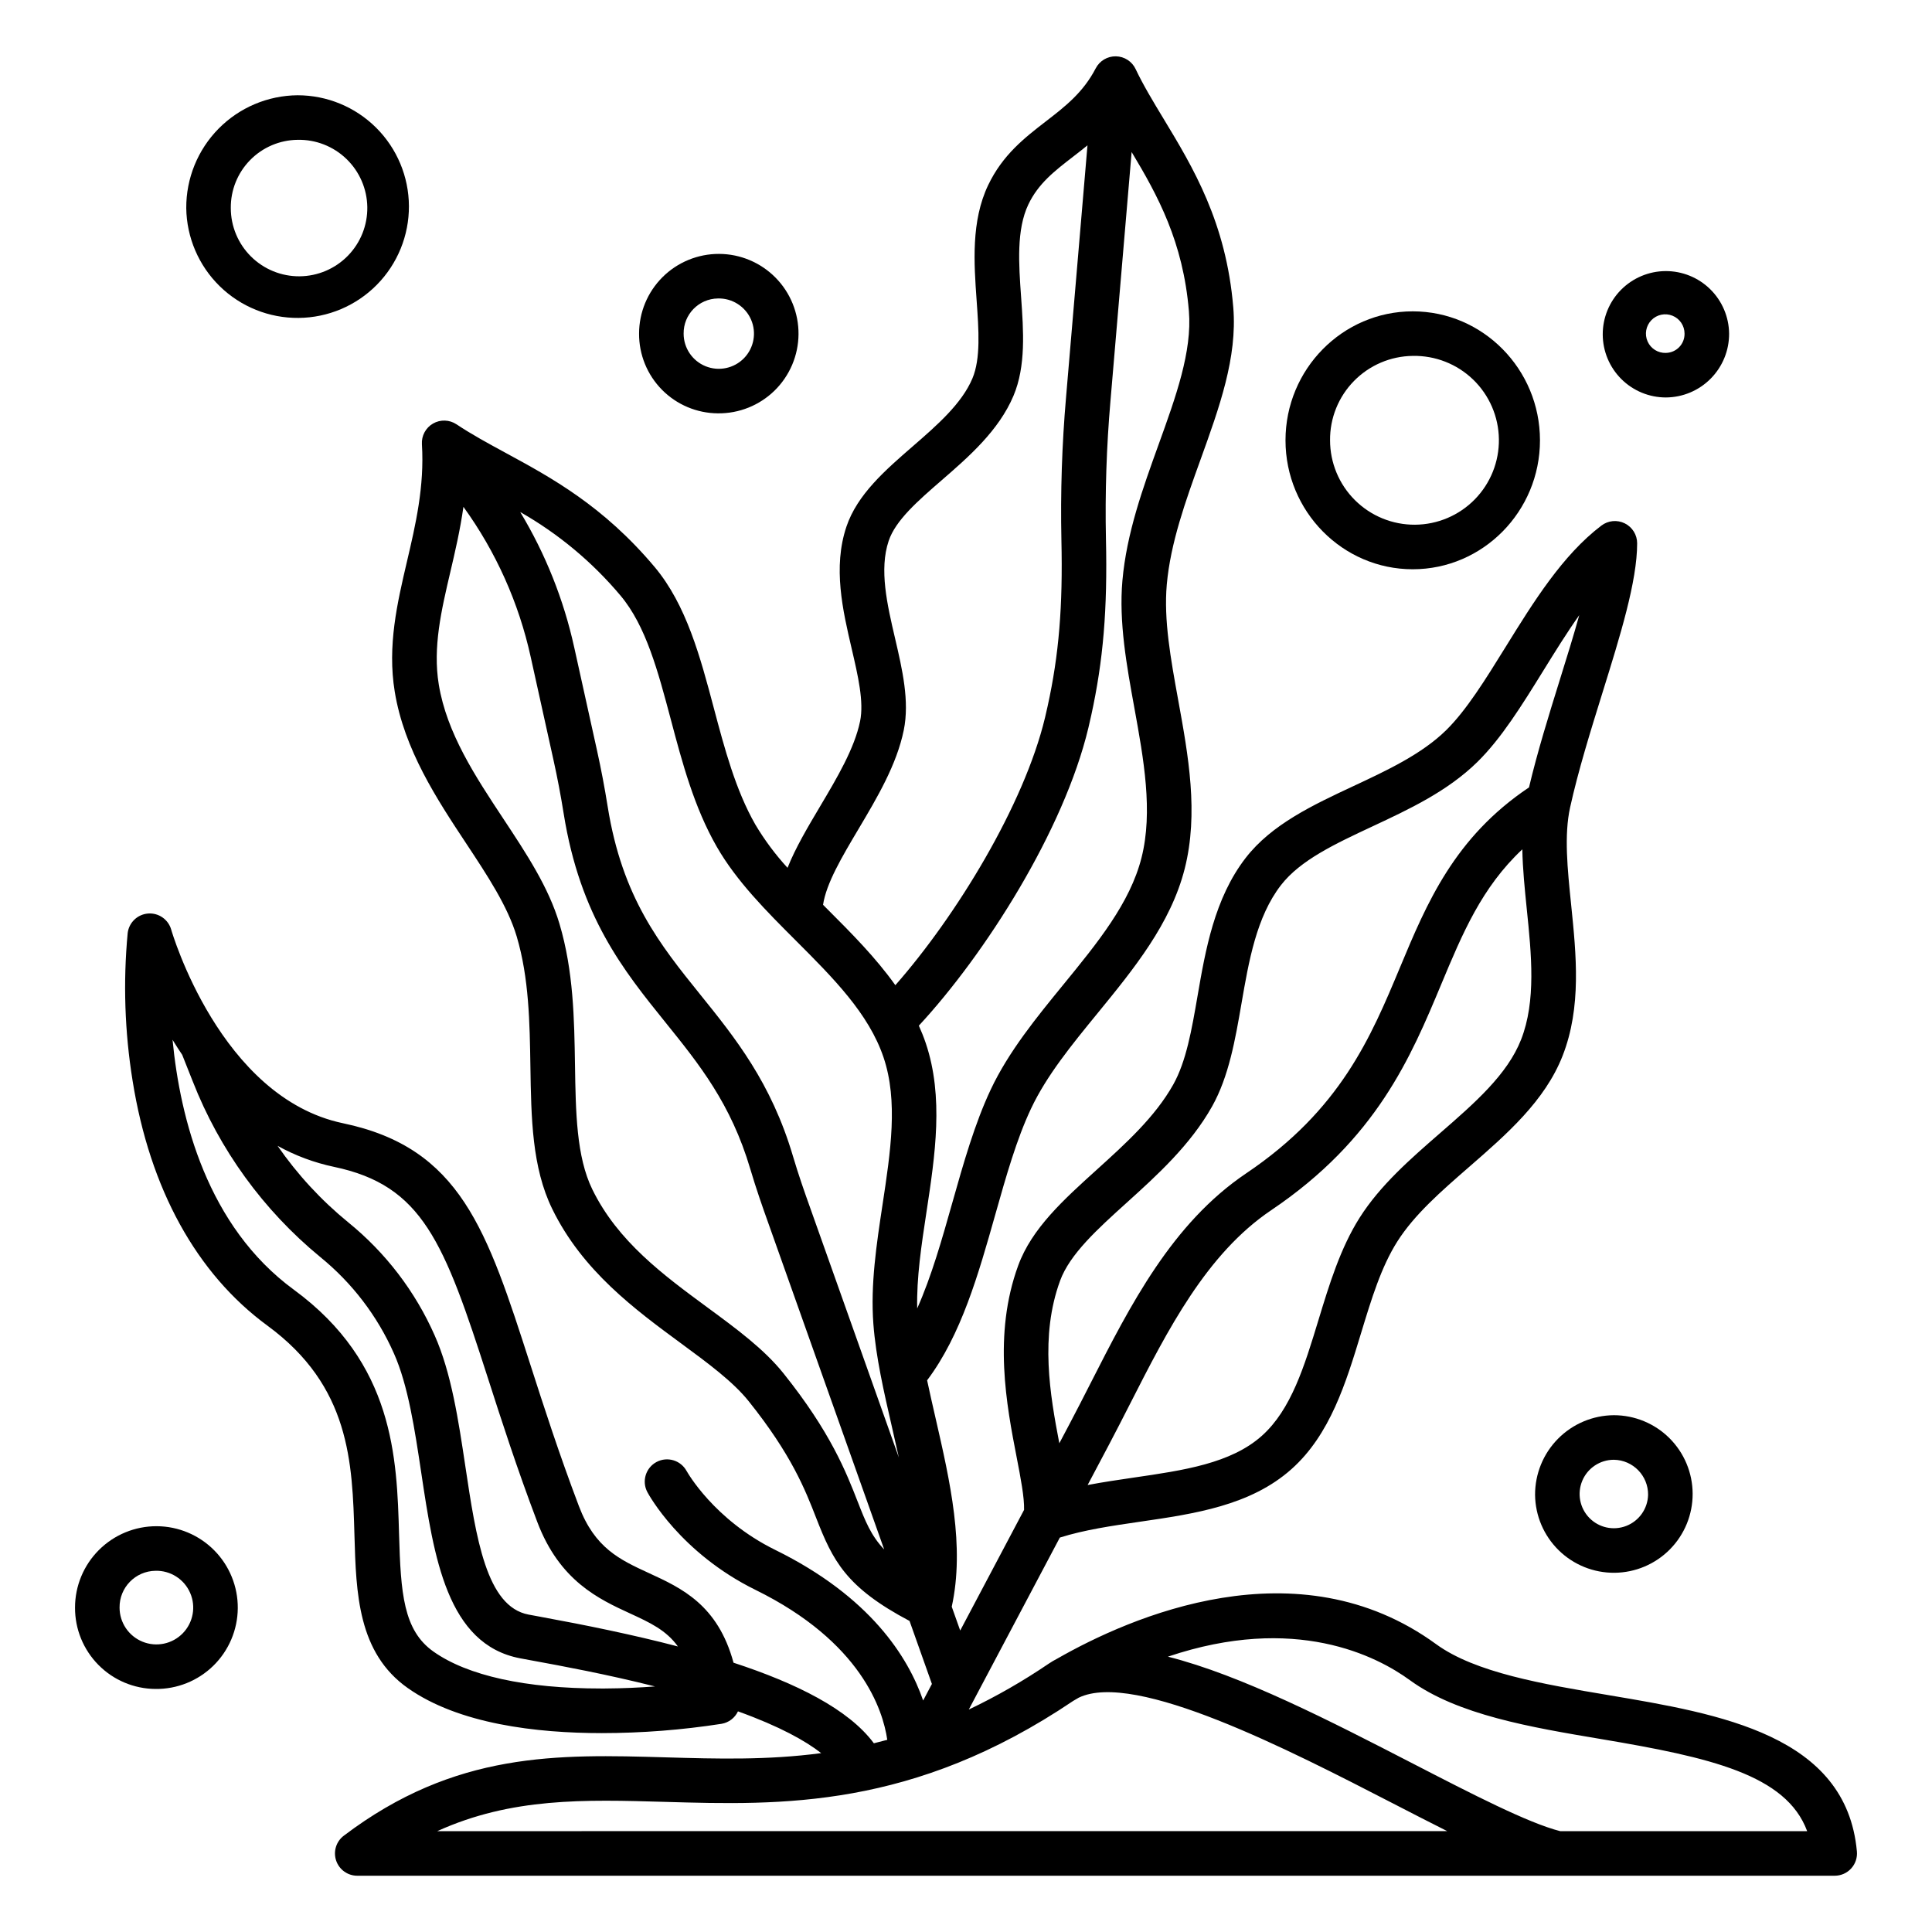
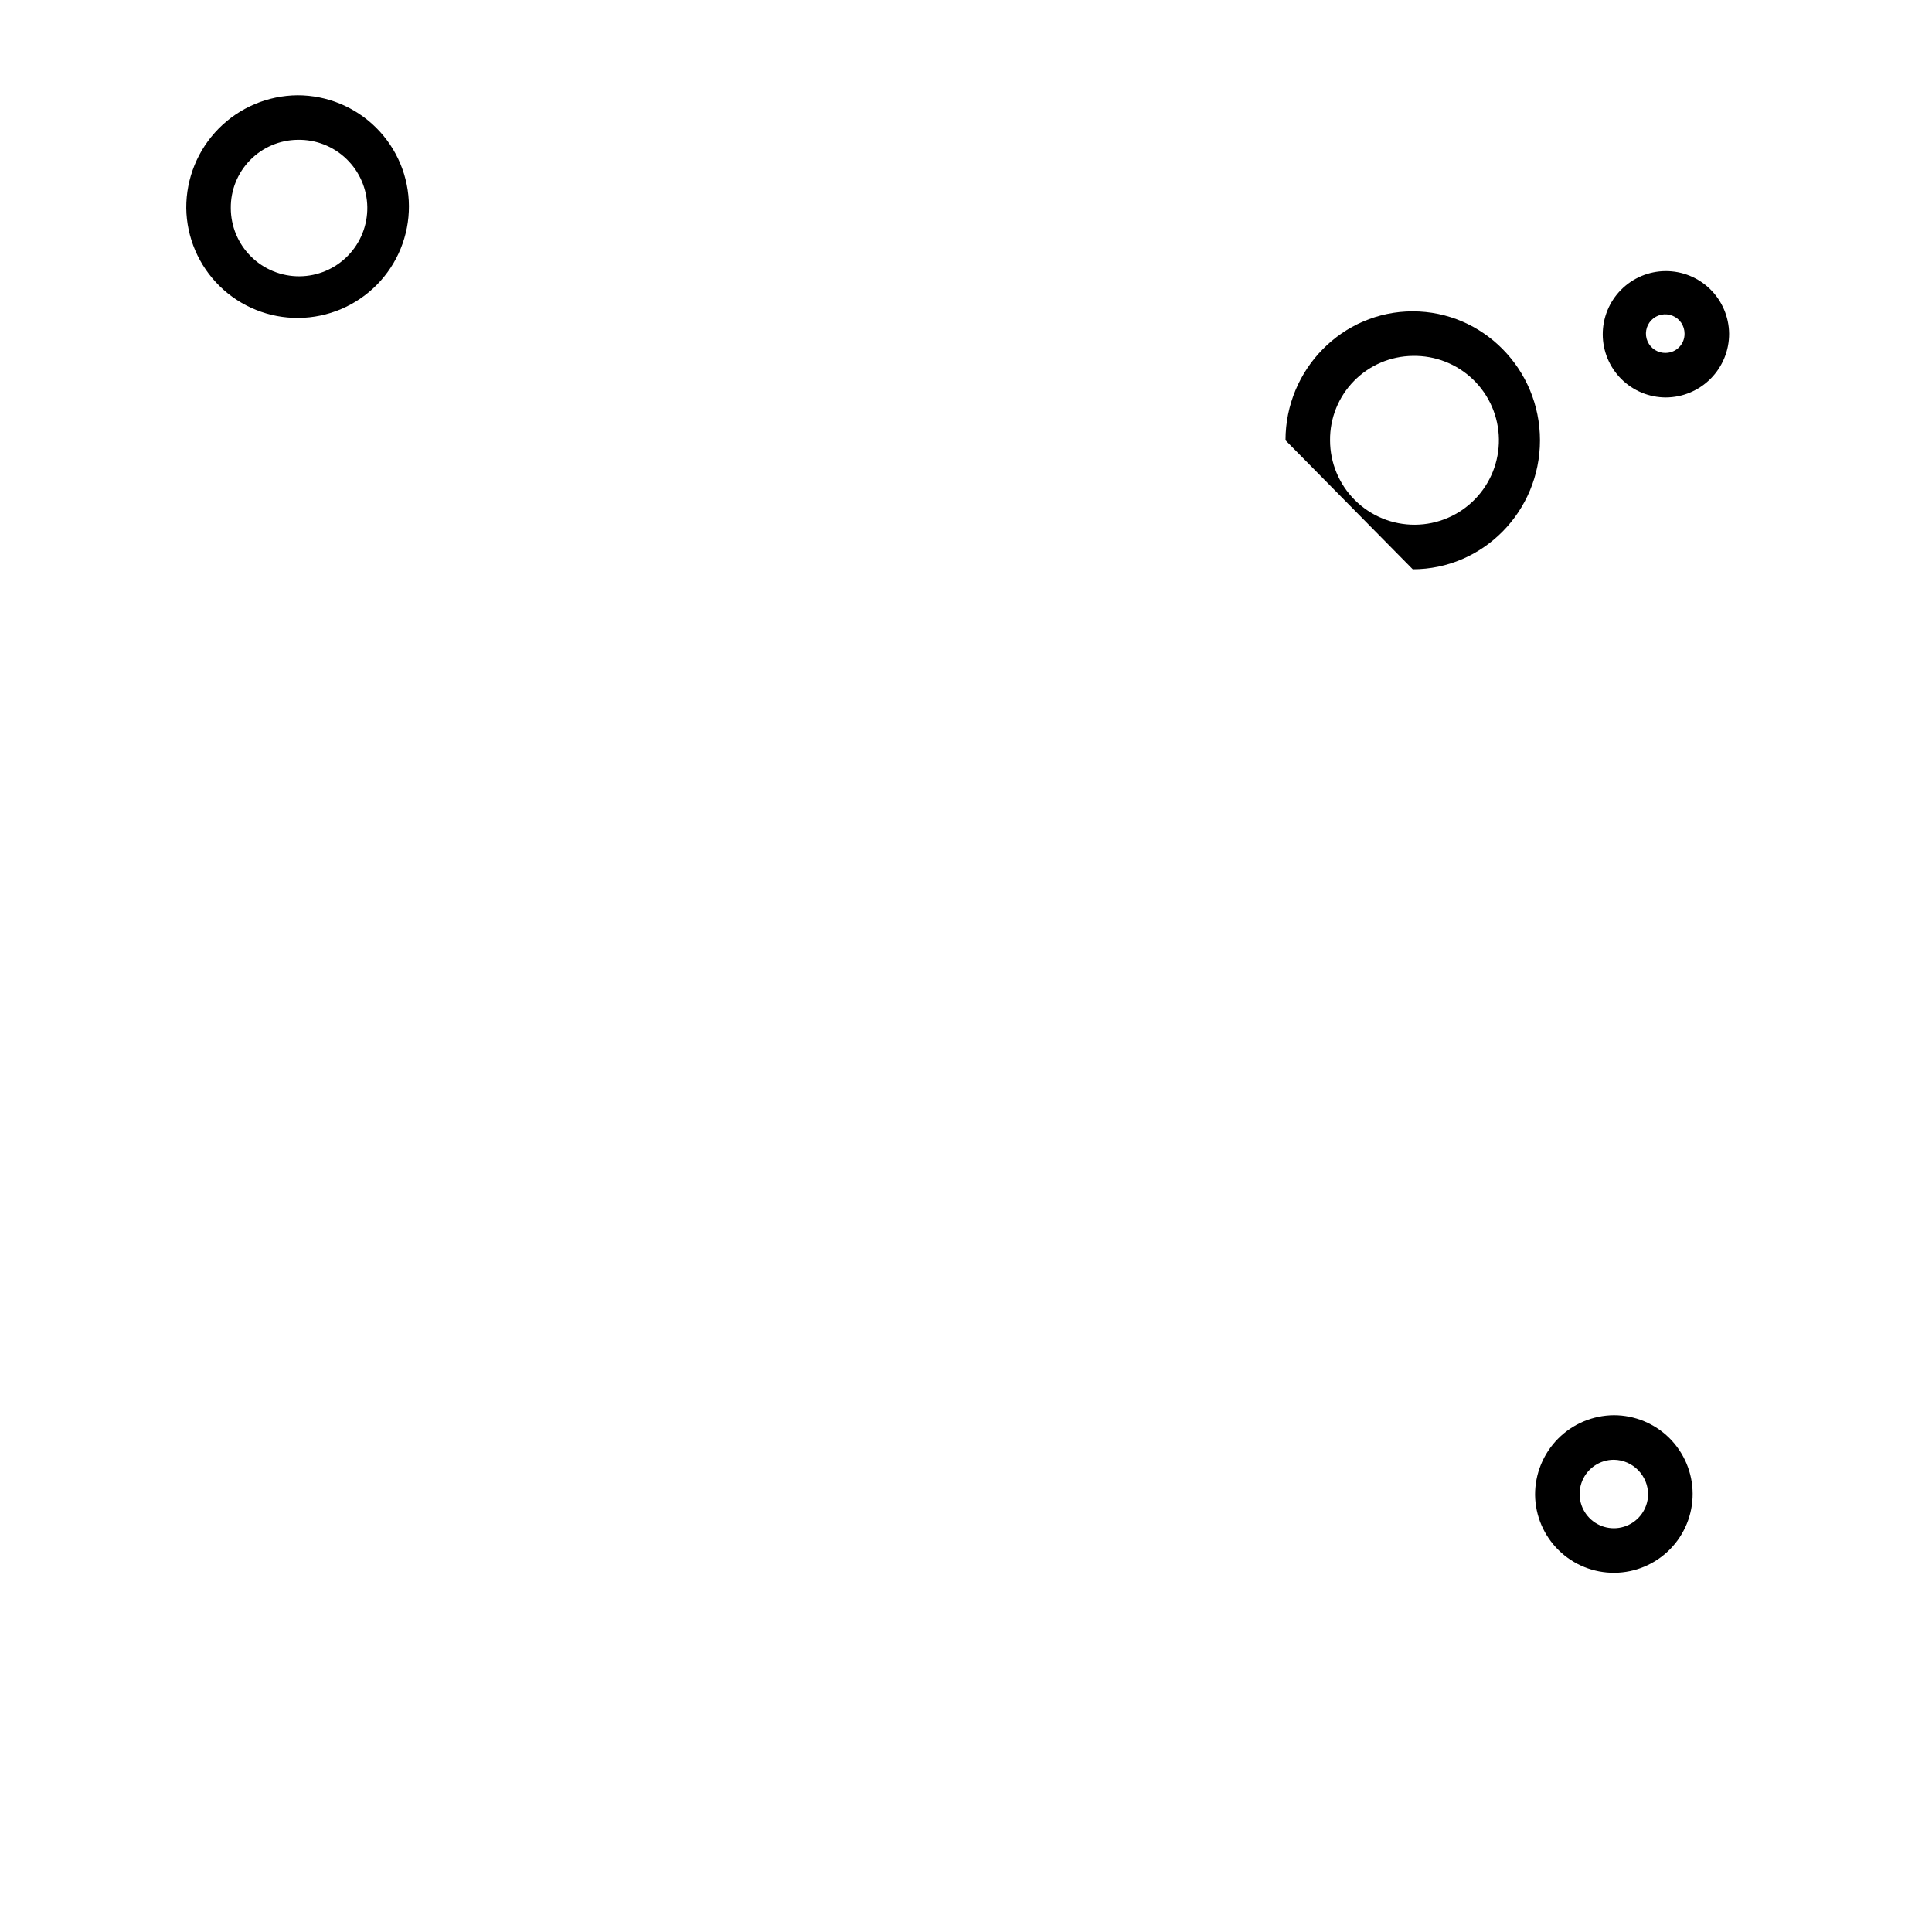
<svg xmlns="http://www.w3.org/2000/svg" fill="#000000" width="800px" height="800px" version="1.1" viewBox="144 144 512 512">
  <g>
-     <path d="m518.39 294.86c18.59 0 33.719-15.332 33.719-34.176-0.004-18.844-15.129-34.176-33.719-34.176-18.59 0-33.719 15.332-33.719 34.176s15.125 34.176 33.719 34.176zm0-56.543c5.957-0.121 11.719 2.137 16.008 6.277 4.285 4.141 6.742 9.82 6.824 15.781 0.082 5.961-2.215 11.707-6.387 15.965-4.172 4.258-9.867 6.676-15.828 6.715-5.961 0.043-11.691-2.297-15.918-6.496-4.231-4.199-6.609-9.914-6.609-15.875-0.055-5.867 2.223-11.52 6.332-15.711 4.106-4.195 9.707-6.586 15.578-6.656z" />
-     <path d="m334.24 253.54c5.617 0.066 11.027-2.109 15.039-6.039 4.012-3.934 6.293-9.305 6.336-14.922 0.043-5.617-2.152-11.02-6.102-15.016s-9.324-6.254-14.941-6.277c-5.621-0.02-11.016 2.195-14.996 6.16-3.981 3.965-6.215 9.352-6.215 14.969-0.027 5.566 2.156 10.918 6.07 14.879 3.914 3.961 9.238 6.207 14.809 6.246zm0-30.445c3.789-0.102 7.266 2.106 8.789 5.582 1.52 3.473 0.785 7.523-1.859 10.242-2.648 2.715-6.676 3.559-10.191 2.133-3.512-1.43-5.812-4.844-5.809-8.637-0.062-5.078 3.996-9.242 9.07-9.32z" />
+     <path d="m518.39 294.86c18.59 0 33.719-15.332 33.719-34.176-0.004-18.844-15.129-34.176-33.719-34.176-18.59 0-33.719 15.332-33.719 34.176zm0-56.543c5.957-0.121 11.719 2.137 16.008 6.277 4.285 4.141 6.742 9.82 6.824 15.781 0.082 5.961-2.215 11.707-6.387 15.965-4.172 4.258-9.867 6.676-15.828 6.715-5.961 0.043-11.691-2.297-15.918-6.496-4.231-4.199-6.609-9.914-6.609-15.875-0.055-5.867 2.223-11.52 6.332-15.711 4.106-4.195 9.707-6.586 15.578-6.656z" />
    <path d="m193.36 199.14c0.102 7.801 3.289 15.246 8.867 20.703 5.578 5.457 13.09 8.48 20.895 8.41 7.801-0.066 15.262-3.223 20.742-8.777 5.481-5.555 8.539-13.055 8.504-20.859-0.035-7.801-3.16-15.273-8.691-20.777s-13.016-8.594-20.82-8.594c-7.871 0.062-15.398 3.242-20.93 8.848-5.527 5.606-8.609 13.172-8.566 21.047zm29.496-18.086c4.82-0.105 9.48 1.715 12.949 5.062 3.473 3.344 5.461 7.934 5.535 12.754 0.07 4.82-1.785 9.469-5.156 12.914-3.371 3.445-7.977 5.402-12.797 5.438-4.82 0.035-9.453-1.852-12.875-5.25-3.422-3.394-5.344-8.016-5.348-12.832-0.047-4.746 1.789-9.312 5.109-12.703 3.316-3.391 7.84-5.324 12.582-5.383z" />
-     <path d="m185.19 591.59c5.734 0.07 11.258-2.148 15.355-6.16 4.094-4.016 6.422-9.496 6.469-15.23s-2.195-11.25-6.227-15.332c-4.031-4.078-9.52-6.383-15.254-6.406-5.734-0.023-11.242 2.242-15.305 6.289s-6.348 9.547-6.344 15.281c-0.027 5.68 2.199 11.141 6.195 15.184 3.992 4.043 9.426 6.336 15.109 6.375zm0-31.32v0.004c3.969-0.105 7.606 2.203 9.195 5.844 1.594 3.637 0.82 7.875-1.949 10.719s-6.988 3.727-10.664 2.231c-3.68-1.496-6.086-5.07-6.086-9.039-0.062-5.316 4.188-9.676 9.504-9.754z" />
    <path d="m550.81 540.17c0.066 5.523 2.316 10.797 6.262 14.664 3.945 3.867 9.258 6.012 14.781 5.969 5.523-0.043 10.805-2.273 14.688-6.203 3.883-3.926 6.051-9.234 6.027-14.758-0.02-5.523-2.231-10.812-6.144-14.711-3.91-3.898-9.211-6.086-14.734-6.086-5.566 0.039-10.895 2.285-14.809 6.246-3.914 3.961-6.094 9.312-6.07 14.879zm29.949 0c-0.098 3.648-2.371 6.879-5.766 8.207-3.398 1.328-7.262 0.492-9.805-2.121-2.543-2.613-3.277-6.496-1.859-9.859 1.418-3.359 4.711-5.543 8.359-5.543 5.078 0.074 9.133 4.242 9.074 9.316z" />
    <path d="m602.23 232.41c-0.047-4.43-1.848-8.664-5.008-11.766-3.16-3.106-7.426-4.832-11.855-4.801-4.43 0.031-8.668 1.82-11.785 4.969-3.113 3.148-4.856 7.406-4.84 11.836 0.016 4.434 1.789 8.676 4.926 11.805 3.141 3.125 7.391 4.883 11.82 4.879 4.465-0.027 8.734-1.824 11.871-5 3.141-3.172 4.891-7.461 4.871-11.922zm-16.742 5.117c-2.082 0.074-4.004-1.125-4.856-3.031-0.848-1.906-0.457-4.133 0.992-5.637 1.445-1.5 3.66-1.973 5.598-1.191 1.934 0.777 3.199 2.656 3.199 4.742 0.047 2.773-2.16 5.059-4.934 5.113z" />
-     <path d="m570.3 593.23c-17.363-2.918-35.324-5.938-45.715-13.512-36.742-26.781-81.121-7.191-100.4 3.836l-0.004 0.004c-0.766 0.391-1.508 0.828-2.223 1.309-6.754 4.594-13.848 8.668-21.219 12.18l24.129-45.574c6.512-2.051 13.711-3.106 21.285-4.207 14.395-2.094 29.273-4.258 40.133-13.961 10.242-9.152 14.402-22.828 18.426-36.062 2.734-8.992 5.312-17.484 9.594-24.23 4.539-7.156 11.594-13.293 19.062-19.793 9.863-8.578 20.059-17.449 24.742-29.43 5.039-12.891 3.621-26.723 2.254-40.098-0.969-9.457-1.883-18.391-0.27-25.715 2.164-9.789 5.422-20.254 8.57-30.371 4.734-15.203 9.203-29.566 9.199-39.629v0.008c0-2.246-1.273-4.293-3.281-5.289-2.012-0.996-4.41-0.766-6.195 0.59-10.324 7.848-17.992 20.23-25.406 32.203-5.336 8.617-10.379 16.758-15.742 22.027-6.469 6.348-15.676 10.652-24.582 14.816-10.648 4.977-21.66 10.125-28.547 19.035-8.281 10.719-10.652 24.457-12.746 36.582-1.539 8.91-2.992 17.328-6.441 23.473-4.828 8.602-12.66 15.68-20.234 22.535-8.871 8.02-17.254 15.598-20.848 25.406-6.711 18.316-3.074 37.098-0.418 50.805 1.059 5.473 2.066 10.668 1.969 13.961l-16.926 31.98-2.242-6.316c3.5-15.961-0.453-33.258-4.293-49.996-0.781-3.406-1.547-6.746-2.234-10 9.043-12.016 13.617-28.188 18.047-43.859 2.91-10.301 5.66-20.027 9.5-28.16 4.133-8.754 10.711-16.805 17.68-25.328 9.512-11.641 19.348-23.672 23.035-38.23 3.731-14.73 0.961-29.965-1.723-44.699-1.98-10.895-3.856-21.188-3.027-30.59 0.973-11.043 5.019-22.25 8.93-33.09 5.031-13.945 9.785-27.113 8.695-40.344-1.871-22.574-10.691-37.16-18.48-50.031-2.762-4.566-5.371-8.879-7.398-13.156v-0.004c-0.957-2.027-2.984-3.34-5.227-3.379-2.242-0.043-4.316 1.191-5.352 3.184-3.332 6.426-8.125 10.129-13.199 14.047-5.633 4.352-11.457 8.855-15.305 16.91-4.547 9.527-3.758 20.664-3.059 30.484 0.566 7.953 1.102 15.465-1.109 20.727-2.832 6.738-9.461 12.488-15.871 18.051-7.203 6.25-14.652 12.715-17.52 21.242-3.629 10.785-0.969 22.203 1.379 32.273 1.695 7.273 3.297 14.145 2.242 19.285-1.484 7.219-6.113 15.016-10.594 22.559-3.305 5.566-6.504 10.957-8.633 16.289h-0.004c-3.223-3.516-6.078-7.348-8.52-11.445-5.234-9.129-8.168-20.184-11.008-30.875-3.57-13.457-7.262-27.371-15.703-37.414-13.609-16.188-27.34-23.645-39.457-30.219-4.625-2.512-9.004-4.887-13.039-7.578h-0.004c-1.863-1.242-4.273-1.32-6.219-0.199-1.941 1.117-3.082 3.242-2.941 5.481 0.695 11.199-1.672 21.312-3.965 31.094-2.566 10.965-5.223 22.301-3.238 34.465 2.512 15.398 11.207 28.543 18.879 40.148 5.691 8.605 11.062 16.727 13.449 24.75 3.262 10.977 3.445 22.848 3.625 34.328 0.215 13.812 0.414 26.863 5.781 37.852 8.008 16.414 21.91 26.645 34.18 35.668 7.055 5.191 13.719 10.094 17.887 15.301 11.355 14.184 14.969 23.445 17.867 30.887 4.43 11.363 7.871 18.422 24.762 27.348l5.926 16.695-2.32 4.387c-3.988-11.562-14.039-27.527-39.199-39.91-16.246-7.996-23.332-20.641-23.477-20.906l-0.004 0.008c-1.547-2.859-5.117-3.934-7.984-2.398-2.863 1.535-3.949 5.102-2.426 7.973 0.348 0.656 8.77 16.125 28.672 25.922 28.035 13.801 33.77 31.855 34.91 39.727-1.191 0.328-2.375 0.633-3.551 0.918-6.691-9.023-20.574-15.918-37.191-21.352-4.168-15.352-13.777-19.773-22.418-23.746-7.691-3.543-14.336-6.594-18.562-17.75-5.309-14.008-9.309-26.438-12.836-37.402-11.543-35.883-18.512-57.547-49.68-64.066-32.566-6.812-45.395-50.852-45.52-51.289v-0.004c-0.762-2.707-3.328-4.5-6.133-4.285-2.805 0.215-5.07 2.379-5.41 5.172-1.227 13.055-0.789 26.211 1.305 39.156 4.586 28.676 16.941 51.109 35.719 64.879 21.941 16.086 22.516 36.18 23.074 55.617 0.438 15.281 0.887 31.082 14.117 40.426 13.516 9.543 34.113 11.949 51.441 11.949 10.625-0.008 21.234-0.832 31.734-2.465 1.902-0.324 3.523-1.559 4.344-3.301 11.152 4.023 17.934 7.848 22.055 11.07-14.258 1.898-27.75 1.508-41.031 1.125-28.773-0.836-55.945-1.621-85.488 20.762-2.019 1.531-2.836 4.18-2.027 6.586 0.809 2.402 3.062 4.019 5.598 4.019h391.54c1.66 0 3.242-0.695 4.359-1.922 1.121-1.223 1.672-2.863 1.52-4.516-2.797-30.828-36.266-36.449-65.789-41.414zm-23.191-173.74c-3.629 9.273-12.305 16.828-21.496 24.82-7.781 6.769-15.824 13.766-21.285 22.379-5.133 8.098-8.07 17.766-10.918 27.117-3.715 12.211-7.223 23.746-14.996 30.691-8.207 7.332-20.719 9.152-33.965 11.078-4.043 0.59-8.148 1.199-12.215 1.969l5.633-10.641c1.902-3.598 3.801-7.32 5.637-10.922 9.938-19.52 20.223-39.707 37.375-51.266 27.926-18.816 37.027-40.621 45.059-59.855 5.664-13.566 10.727-25.672 21.492-35.781 0.098 5.223 0.645 10.566 1.18 15.816 1.23 11.977 2.5 24.363-1.5 34.594zm-122.18 63.926c2.59-7.07 9.918-13.695 17.68-20.707 7.894-7.137 16.84-15.223 22.613-25.508 4.441-7.914 6.141-17.742 7.781-27.242 1.949-11.293 3.969-22.973 10.453-31.371 5.133-6.644 14.395-10.973 24.203-15.559 9.805-4.586 19.941-9.324 27.848-17.086 6.379-6.266 11.785-14.992 17.508-24.234 3.082-4.977 6.211-10.031 9.504-14.68-1.477 5.344-3.285 11.141-5.133 17.074-2.934 9.426-5.953 19.145-8.184 28.566-19.805 13.258-27.102 30.73-34.164 47.648-7.754 18.57-15.77 37.773-40.762 54.613-19.688 13.27-30.672 34.84-41.297 55.699-1.816 3.562-3.688 7.242-5.551 10.758l-2.695 5.094c-2.457-12.793-5.18-28.387 0.199-43.066zm-53.645 58.512c-3.027-7.758-7.168-18.383-19.652-33.977-5.137-6.418-12.406-11.766-20.105-17.43-11.715-8.621-23.828-17.535-30.562-31.336-4.211-8.629-4.394-20.398-4.586-32.855-0.191-12.281-0.387-24.977-4.113-37.512-2.883-9.703-8.727-18.543-14.914-27.898-7.359-11.129-14.969-22.633-17.074-35.531-1.609-9.852 0.668-19.582 3.078-29.871 1.254-5.352 2.59-11.078 3.457-17.203h-0.004c8.609 11.895 14.676 25.434 17.828 39.773l6.059 27.402c1.027 4.641 1.926 9.379 2.676 14.082 4.356 27.316 15.867 41.594 27 55.398 8.918 11.059 17.336 21.5 22.457 38.809 1.531 5.18 3.254 10.098 4.727 14.211l30.758 86.629c-3.496-3.668-4.992-7.469-7.027-12.691zm-12.605-77.91c-1.426-3.973-3.078-8.695-4.527-13.59-5.781-19.551-15.344-31.406-24.586-42.871-10.629-13.188-20.672-25.637-24.531-49.844-0.789-4.934-1.73-9.902-2.805-14.77l-6.059-27.402-0.004-0.004c-2.781-12.645-7.613-24.75-14.301-35.84 10.102 5.746 19.102 13.242 26.578 22.141 6.746 8.023 9.938 20.078 13.332 32.844 3.031 11.43 6.168 23.246 12.18 33.723 5.25 9.152 13.191 17.098 20.875 24.781 9.977 9.98 19.398 19.41 23.32 31.039 3.898 11.559 1.871 24.93-0.281 39.086-1.574 10.387-3.207 21.129-2.418 31.539 0.664 8.773 2.762 17.91 4.981 27.574 0.594 2.594 1.191 5.203 1.762 7.809zm22.598-58.93c-5.207-7.332-11.711-13.855-18.098-20.242l-1.062-1.062c0.848-5.68 5.004-12.695 9.383-20.062 4.977-8.383 10.125-17.047 12.004-26.211 1.578-7.68-0.395-16.152-2.305-24.348-2.09-8.953-4.246-18.223-1.691-25.828 1.844-5.481 7.781-10.633 14.07-16.086 7.086-6.148 15.121-13.121 19.02-22.398 3.301-7.859 2.641-17.152 2.004-26.141-0.625-8.77-1.27-17.844 1.934-24.555 2.637-5.519 6.914-8.828 11.867-12.652 1.234-0.953 2.508-1.941 3.789-2.988l-5.68 66.77v-0.004c-1.086 12.566-1.496 25.18-1.23 37.789 0.402 17.652-0.652 30.406-3.641 44.031-0.223 1.012-0.453 2.019-0.688 3.023-5.551 23.223-23.578 52.668-39.68 70.965zm8.266 60c2.262-14.926 4.609-30.359-0.203-44.633-0.535-1.59-1.156-3.133-1.836-4.644 17.543-18.926 38.43-51.707 44.934-78.949 0.258-1.074 0.504-2.152 0.738-3.231 3.203-14.605 4.336-28.176 3.91-46.832v-0.004c-0.254-12.184 0.145-24.371 1.195-36.512l5.613-65.996c6.918 11.52 13.656 23.812 15.176 42.172 0.879 10.664-3.445 22.66-8.035 35.359-4.168 11.547-8.477 23.488-9.586 36.062-0.969 10.988 1.137 22.555 3.172 33.738 2.453 13.492 4.992 27.441 1.891 39.684-3.043 12.016-11.637 22.527-20.73 33.652-7.109 8.699-14.465 17.699-19.215 27.762-4.258 9.02-7.273 19.68-10.184 29.988-2.727 9.652-5.512 19.508-9.316 28.043-0.188-8.113 1.105-16.668 2.473-25.66zm-85.344 126.38h-0.902c-20.004 0-35.352-3.375-44.418-9.777-8-5.648-8.68-15.508-9.125-31.117-0.578-20.184-1.297-45.305-27.895-64.801-22.891-16.781-30.109-45.195-32.133-66.23 0.078 0.129 0.156 0.258 0.234 0.387 0.758 1.234 1.535 2.434 2.328 3.609l2.785 7.019v-0.004c7.098 18.141 18.723 34.164 33.77 46.543 8.461 6.867 15.172 15.648 19.57 25.617 3.746 8.414 5.512 20.18 7.219 31.559 3.359 22.387 6.836 45.535 26.238 49.199 0.984 0.184 2.141 0.395 3.453 0.641 7.406 1.359 19.465 3.582 32.266 6.812-4.016 0.301-8.574 0.516-13.395 0.543zm-16.738-18.961c-1.289-0.238-2.43-0.445-3.398-0.629-11.16-2.109-13.875-20.199-16.75-39.352-1.824-12.16-3.715-24.734-8.113-34.609v-0.004c-5.148-11.668-13.004-21.945-22.91-29.98-7.164-5.848-13.469-12.672-18.73-20.277 4.672 2.586 9.707 4.461 14.93 5.566 23.508 4.922 29.184 19.84 40.855 56.125 3.57 11.098 7.617 23.684 13.035 37.973 5.941 15.676 16.324 20.453 24.668 24.293 5.16 2.375 9.504 4.391 12.602 8.715-11.855-3.106-24.359-5.648-36.191-7.82zm-27.586 56.766c19.719-8.938 38.922-8.375 60.387-7.758 30.77 0.895 65.641 1.902 108.16-26.766 0.48-0.285 0.961-0.566 1.438-0.84 14.918-7.223 55.816 13.859 83.156 27.945 5.062 2.609 9.922 5.117 14.516 7.414zm297.59 0c-8.484-2.156-23.336-9.816-39.039-17.91-21.812-11.242-45.383-23.395-64.922-28.332 33.719-11.379 55.367-0.156 64.125 6.231 12.645 9.215 31.996 12.469 50.711 15.613 28.855 4.852 49.027 9.406 54.578 24.402z" />
  </g>
</svg>